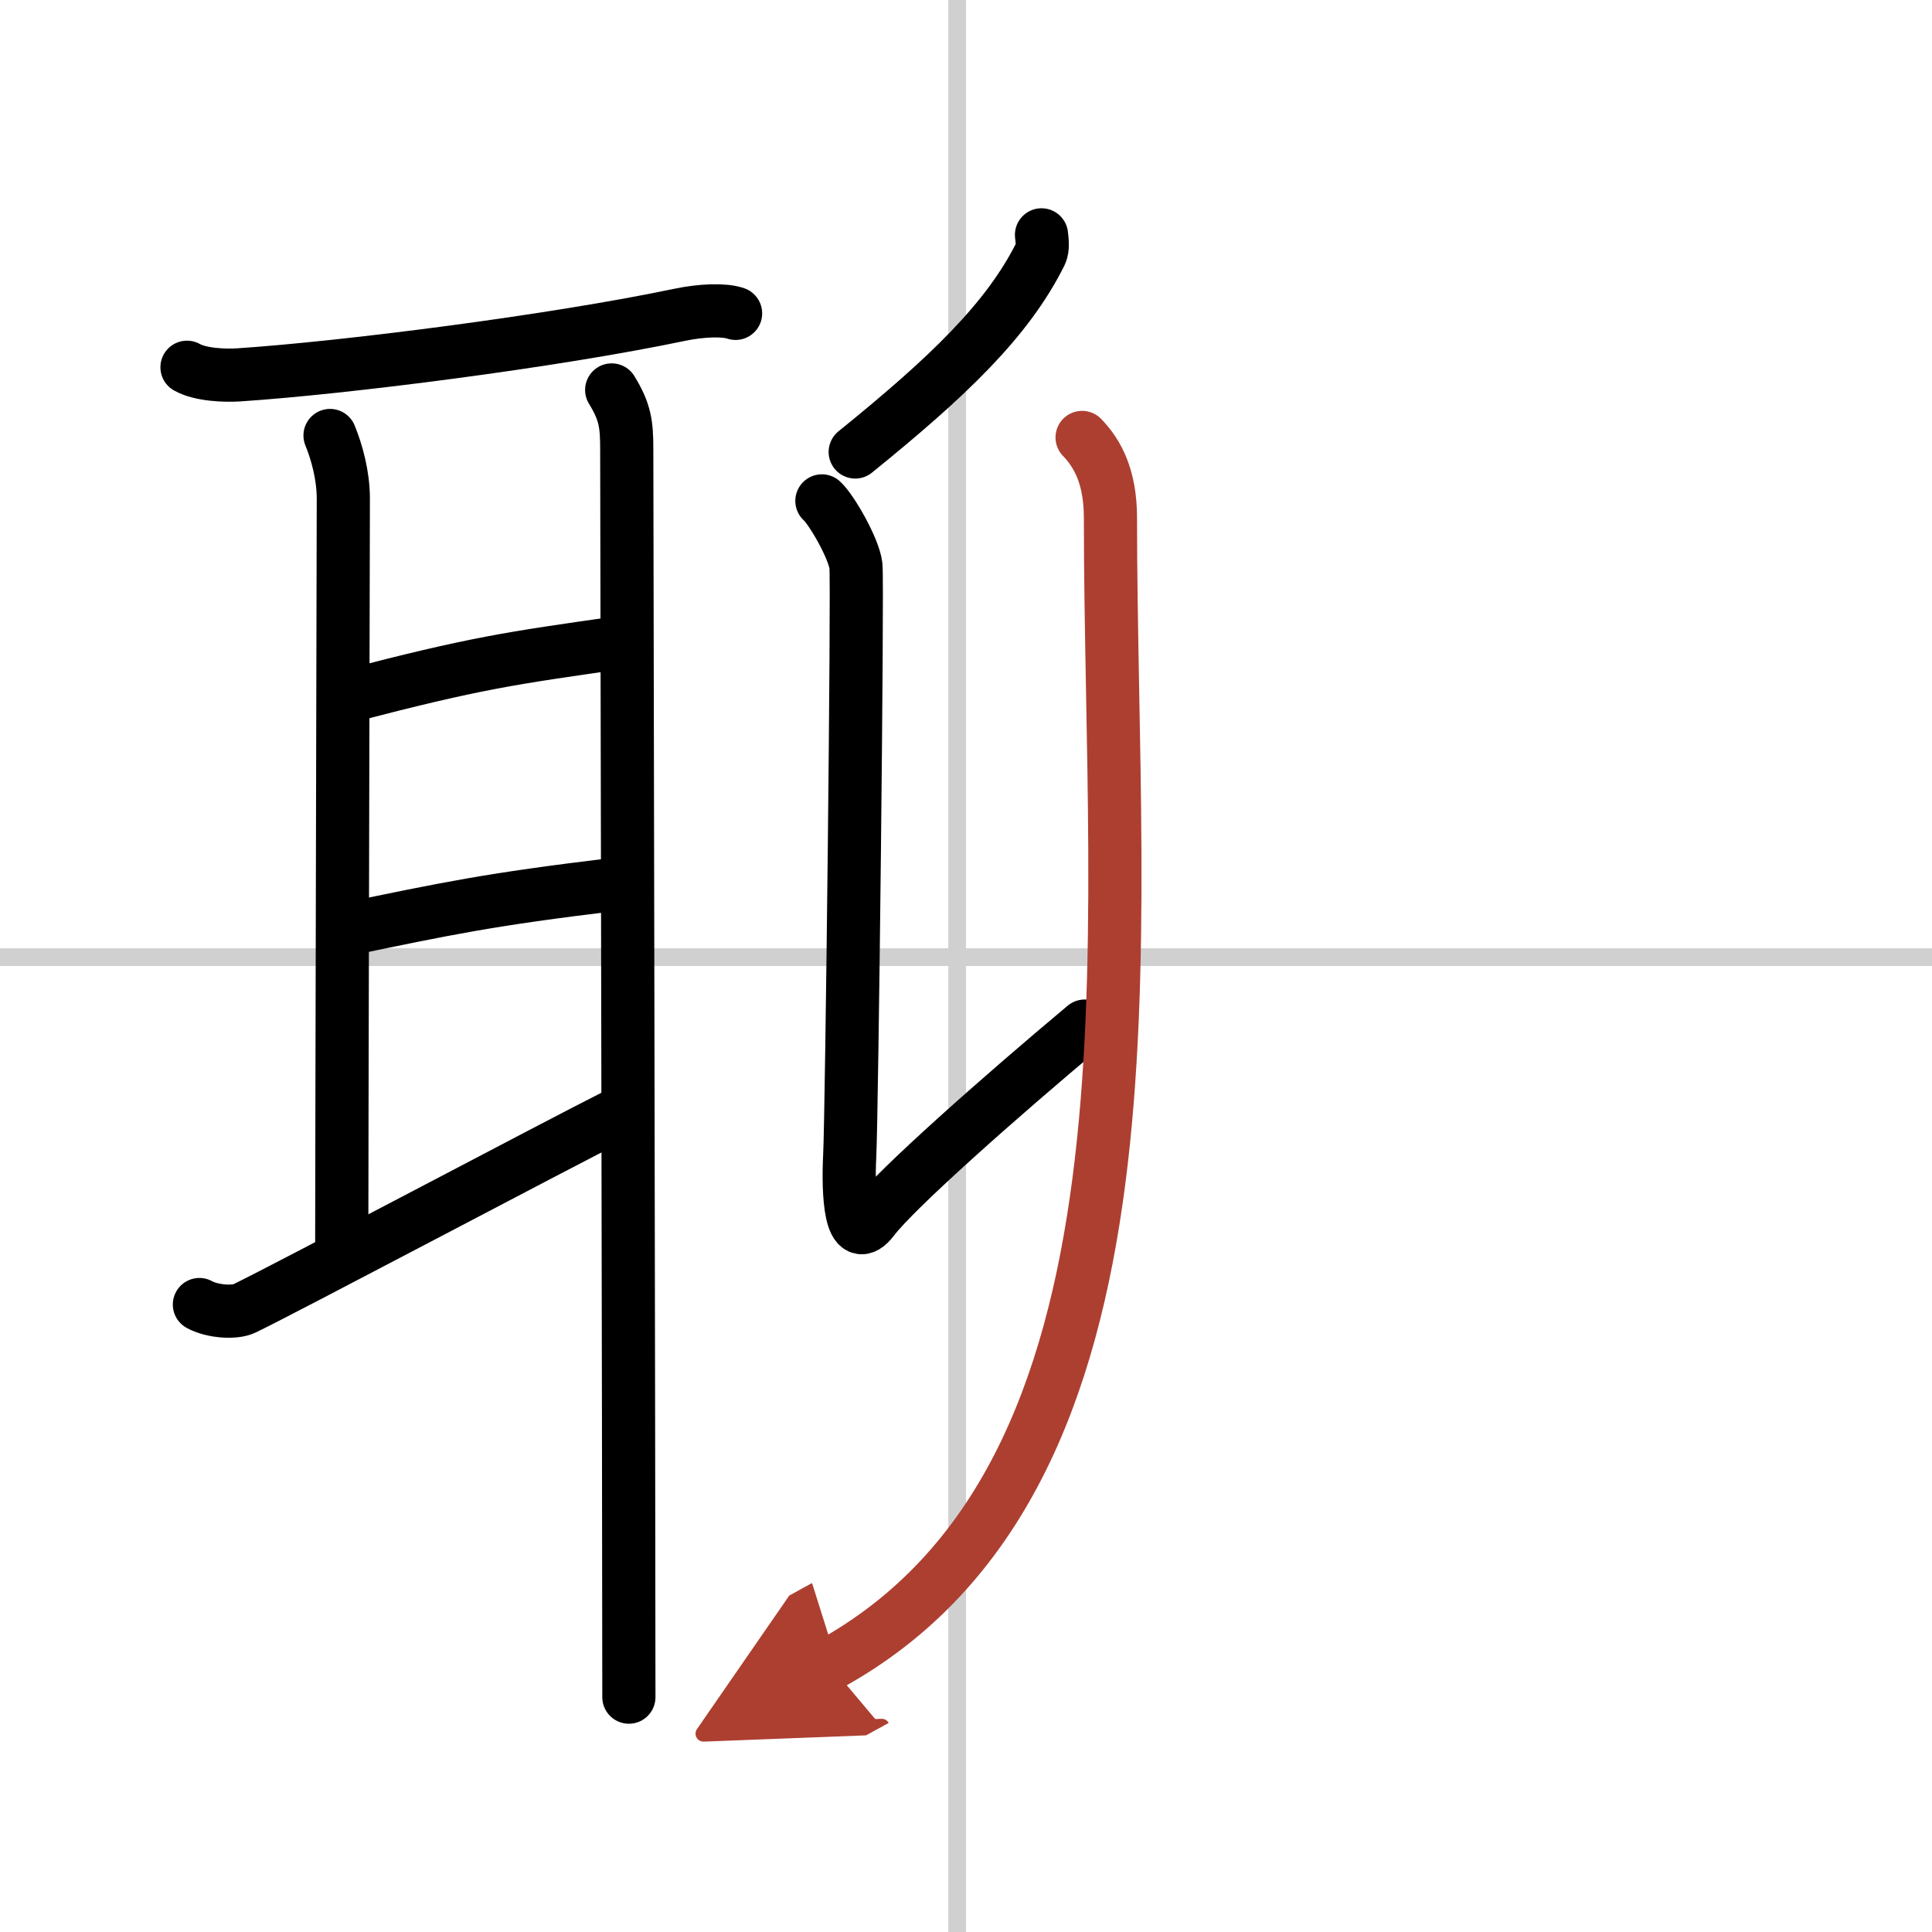
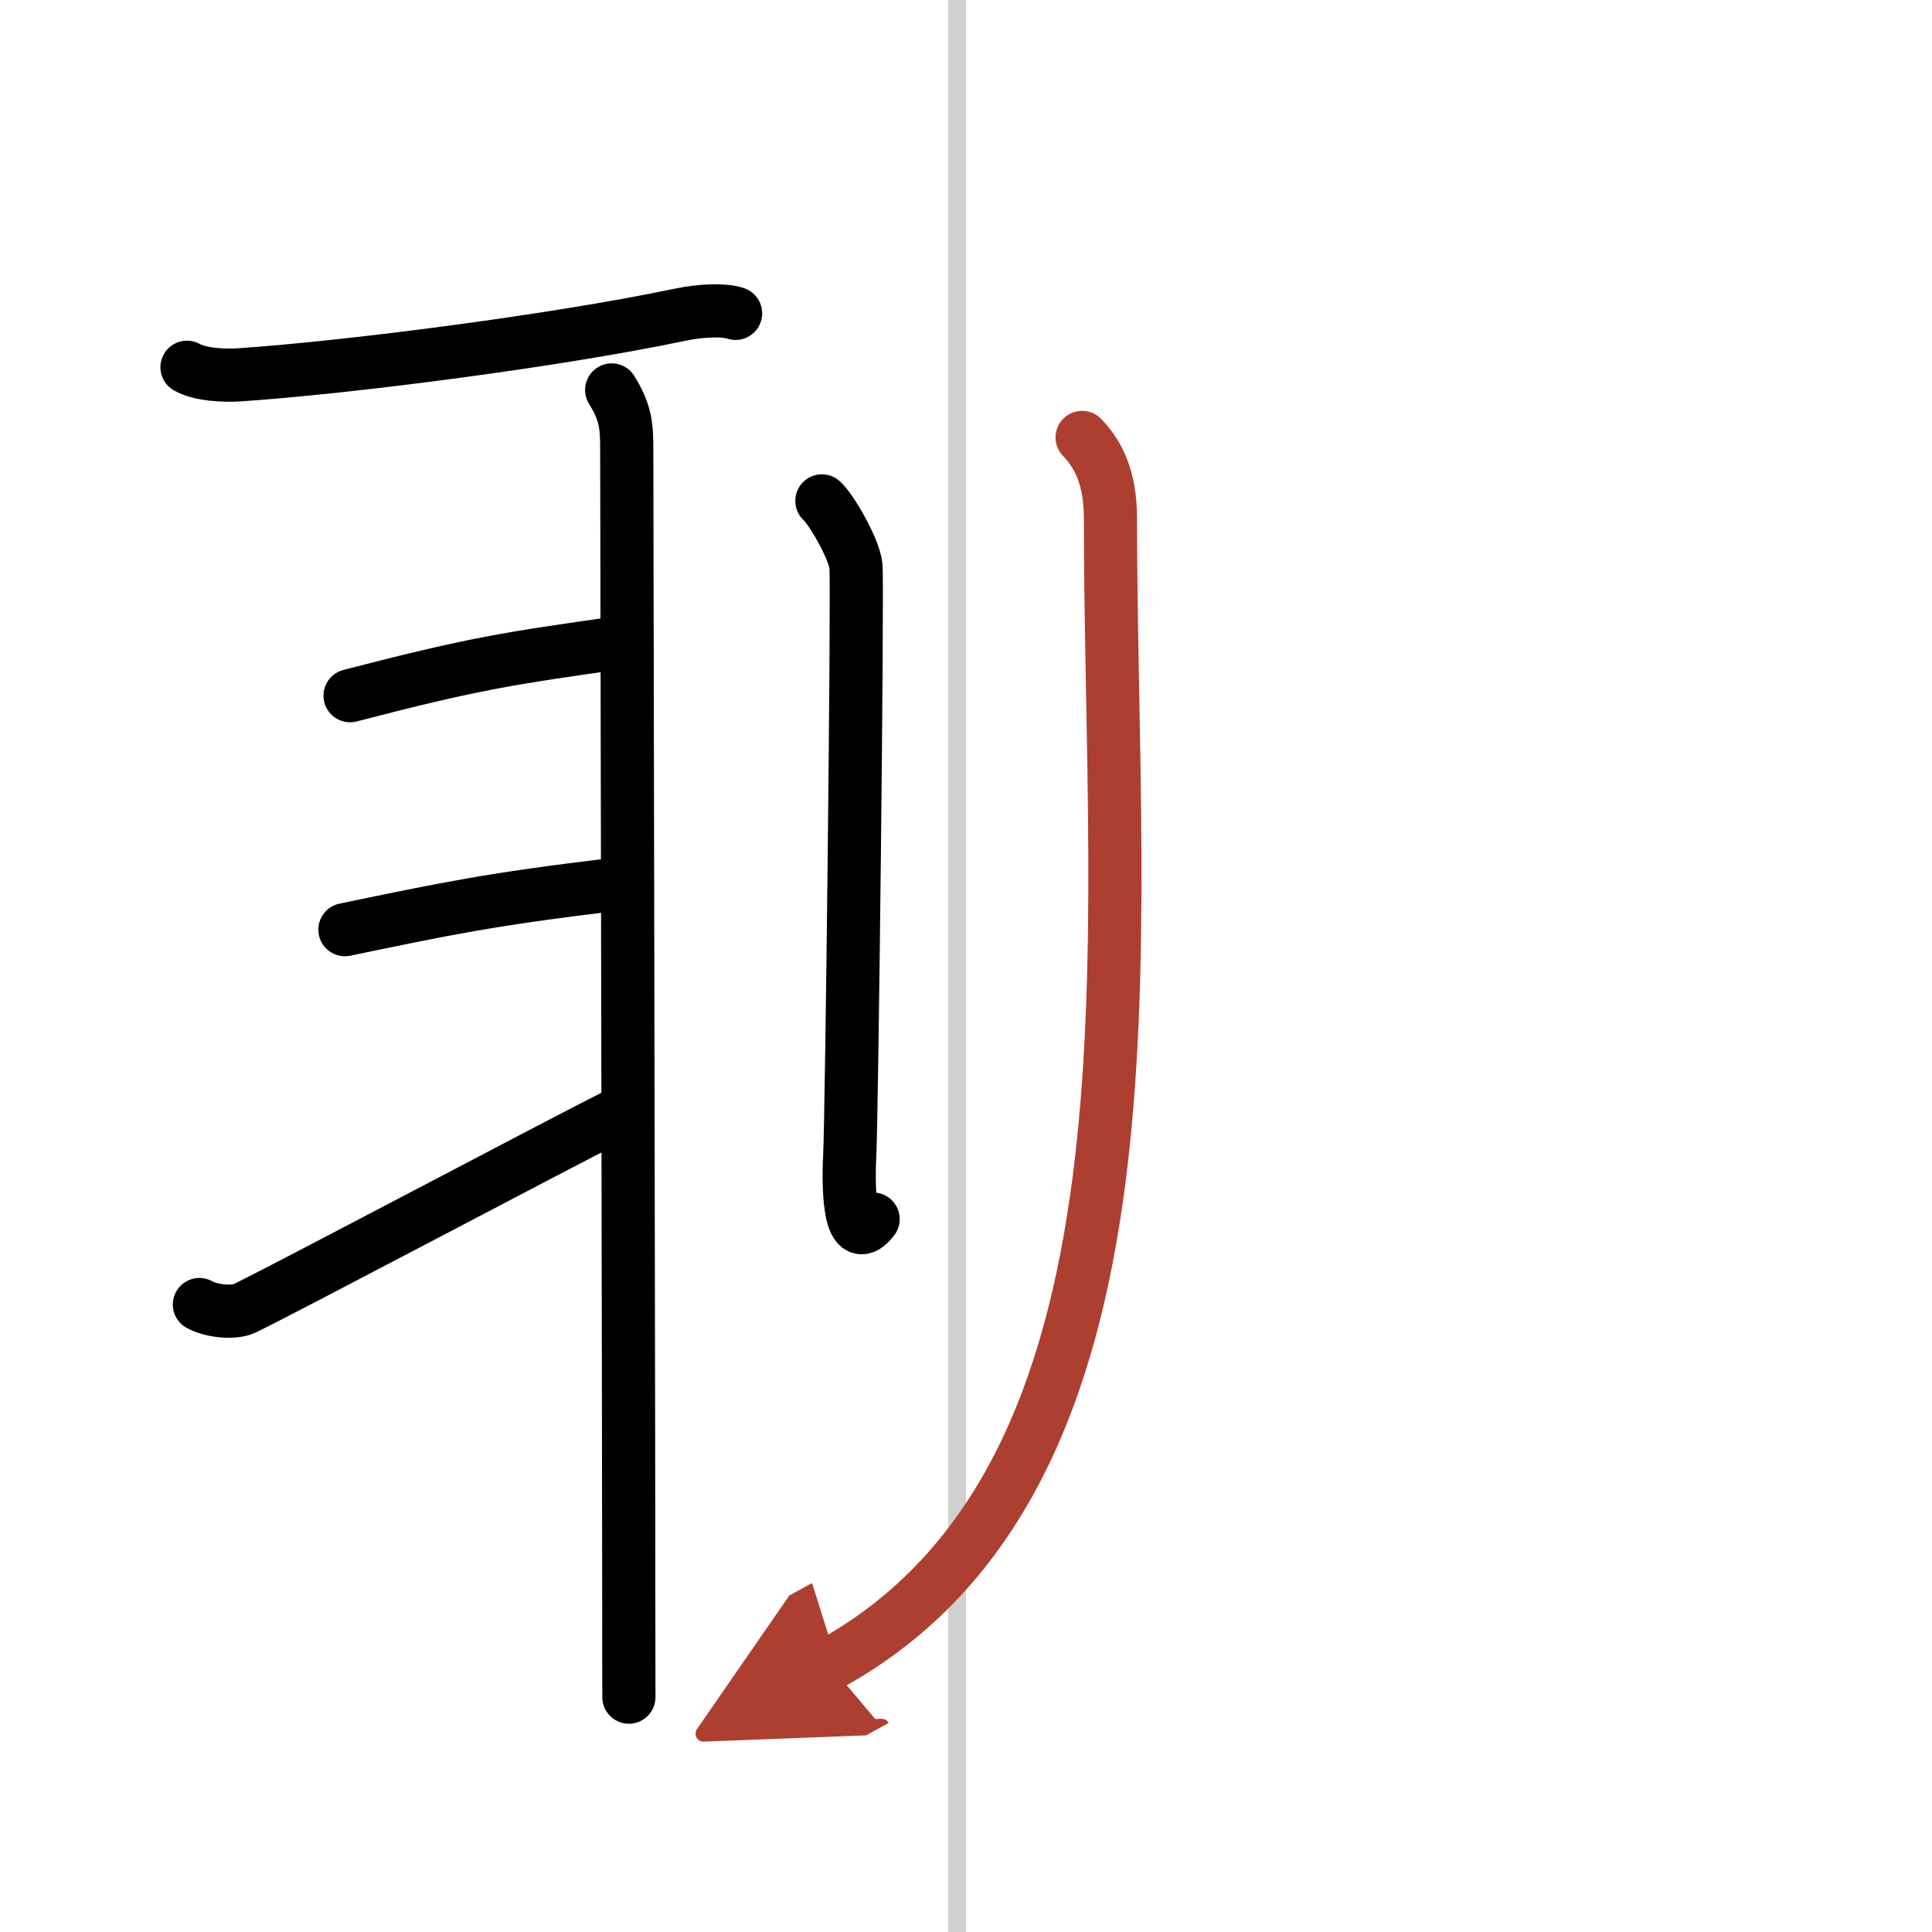
<svg xmlns="http://www.w3.org/2000/svg" width="400" height="400" viewBox="0 0 109 109">
  <defs>
    <marker id="a" markerWidth="4" orient="auto" refX="1" refY="5" viewBox="0 0 10 10">
      <polyline points="0 0 10 5 0 10 1 5" fill="#ad3f31" stroke="#ad3f31" />
    </marker>
  </defs>
  <g fill="none" stroke="#000" stroke-linecap="round" stroke-linejoin="round" stroke-width="3">
    <rect width="100%" height="100%" fill="#fff" stroke="#fff" />
    <line x1="54" x2="54" y2="109" stroke="#d0d0d0" stroke-width="1" />
-     <line x2="109" y1="54" y2="54" stroke="#d0d0d0" stroke-width="1" />
    <path d="m10.55 20.72c0.76 0.43 2.14 0.48 2.91 0.43 6.02-0.4 17.79-1.9 24.89-3.39 1.24-0.26 2.52-0.3 3.15-0.08" />
-     <path d="m18.62 24.57c0.38 0.93 0.75 2.24 0.75 3.57s-0.09 37.65-0.09 42.44" />
    <path d="m19.75 39.25c7.07-1.84 9-2.11 15.25-3" />
    <path d="m19.46 52.45c5.79-1.2 8.11-1.7 15.18-2.55" />
    <path d="m11.25 73.6c0.7 0.39 1.98 0.5 2.56 0.21 2.36-1.14 17.45-9.14 21.07-10.96" />
    <path d="m34.51 22c0.77 1.25 0.85 1.96 0.85 3.35s0.12 59.03 0.12 70.4" />
-     <path d="m58.76 13.25c0.03 0.27 0.1 0.76-0.05 1.06-1.86 3.74-5.21 6.94-10.46 11.19" />
-     <path d="m46.37 28.26c0.54 0.48 1.81 2.69 1.92 3.66 0.11 0.96-0.23 30.89-0.35 33.28-0.11 2.17 0.04 5.27 1.32 3.58s7.24-6.96 11.94-10.89" />
+     <path d="m46.37 28.26c0.54 0.48 1.81 2.69 1.92 3.66 0.11 0.96-0.23 30.89-0.35 33.28-0.11 2.17 0.04 5.27 1.32 3.58" />
    <path d="m61.05 24.68c0.88 0.91 1.6 2.23 1.6 4.55 0 24.28 3.53 54.03-15.86 64.68" marker-end="url(#a)" stroke="#ad3f31" />
  </g>
</svg>